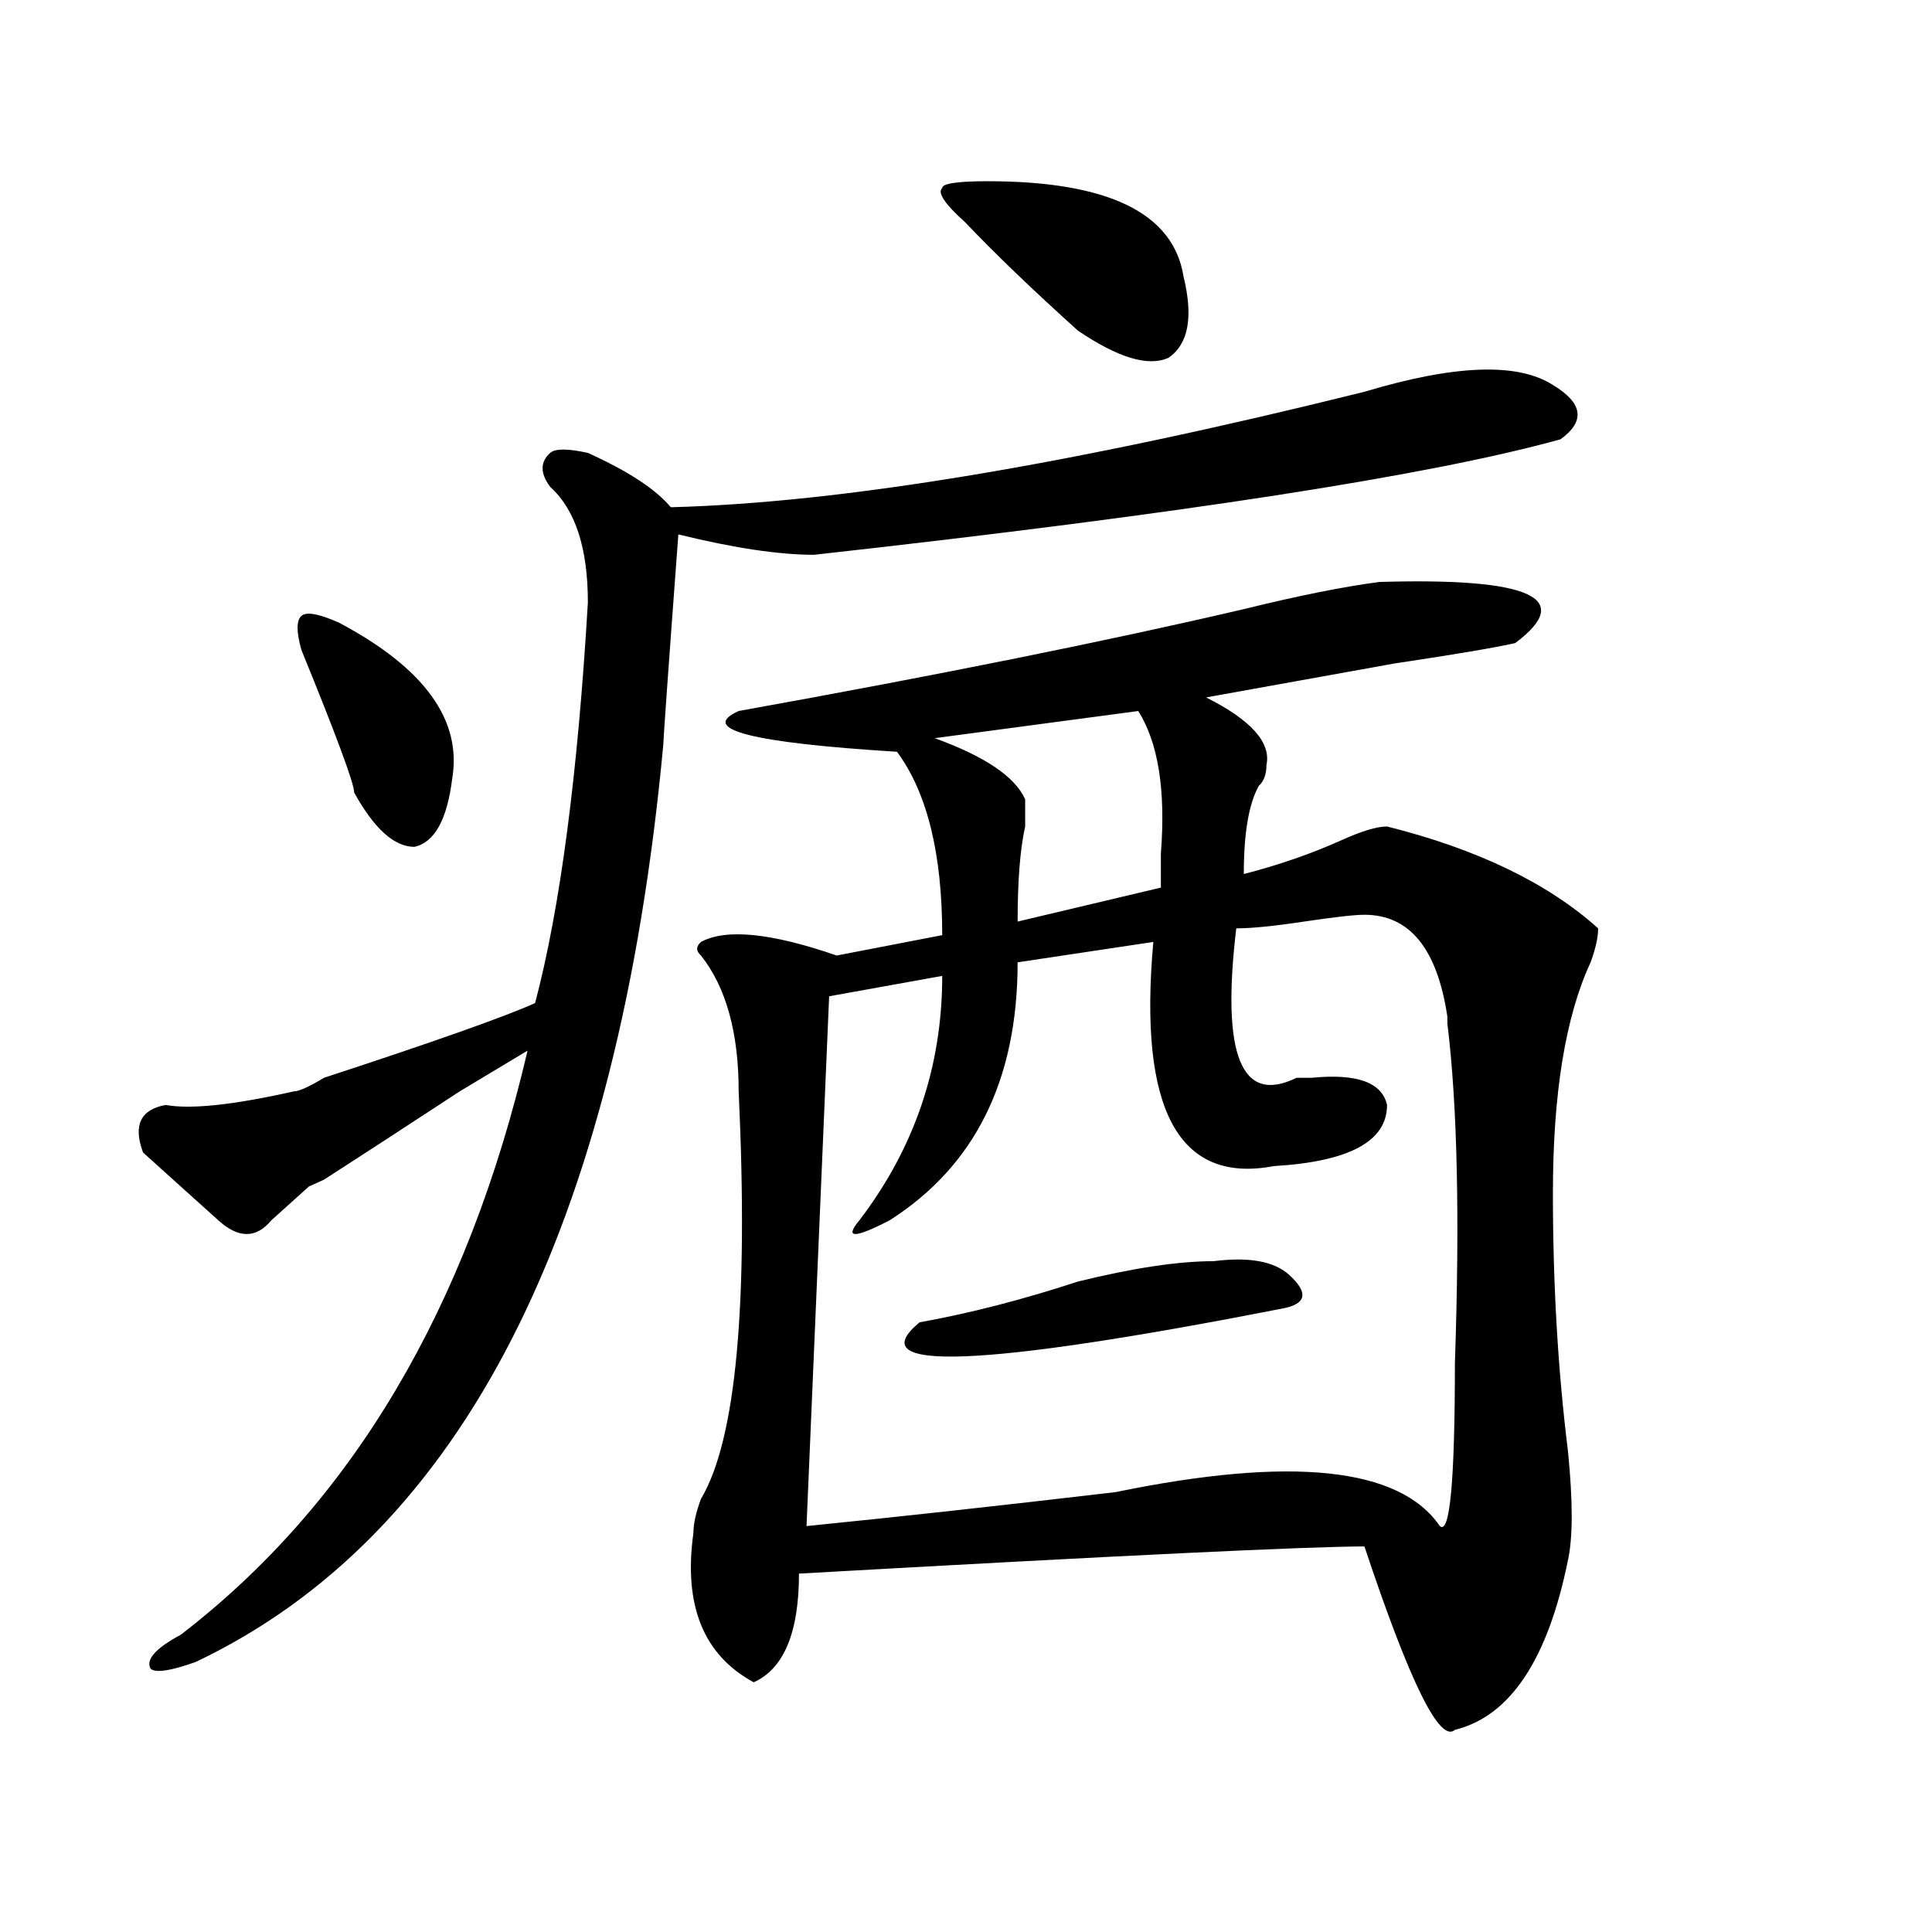
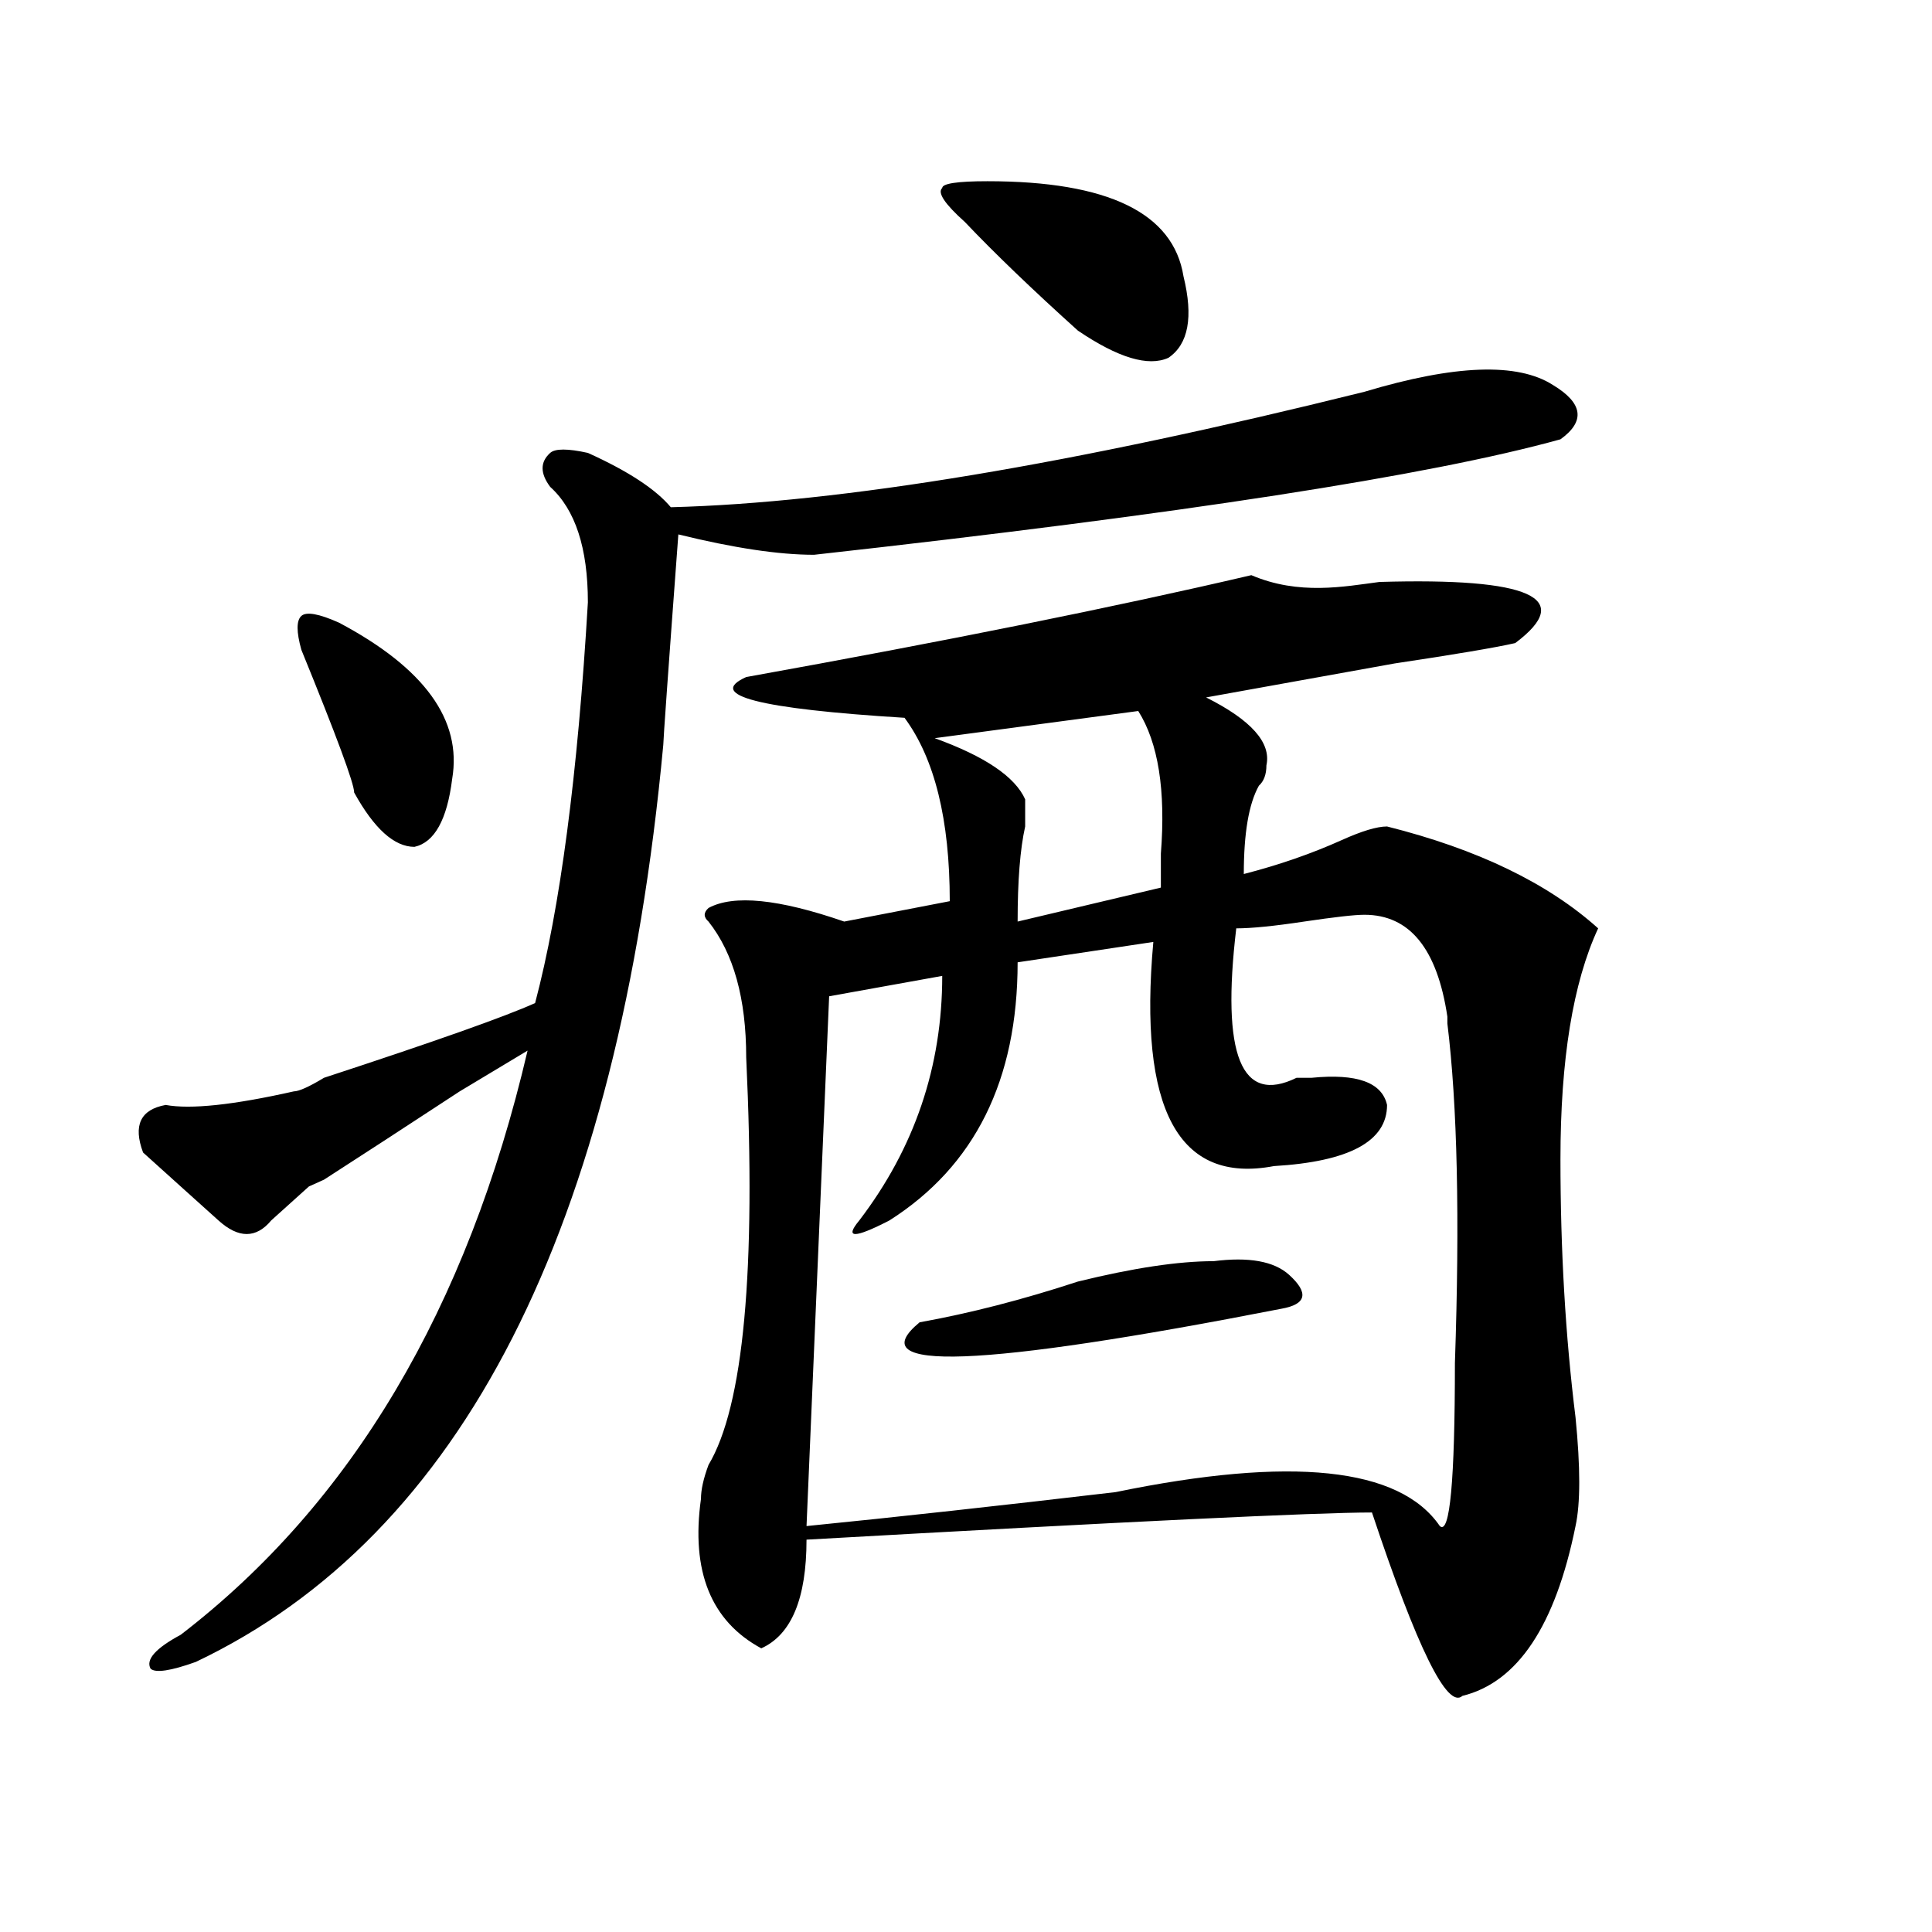
<svg xmlns="http://www.w3.org/2000/svg" version="1.1" id="图层_1" x="0px" y="0px" width="1000px" height="1000px" viewBox="0 0 1000 1000" enable-background="new 0 0 1000 1000" xml:space="preserve">
-   <path d="M706.227,202.781c46.828-14.063,79.327-15.216,97.559-3.516c15.609,9.394,16.89,18.787,3.902,28.125  c-67.681,18.787-196.458,38.672-386.332,59.766c-18.231,0-41.646-3.516-70.242-10.547c-5.243,70.313-7.805,106.678-7.805,108.984  c-23.414,250.818-104.083,409.021-241.945,474.609c-13.048,4.669-20.853,5.822-23.414,3.516  c-2.622-4.725,2.562-10.547,15.609-17.578c88.413-67.95,148.289-168.75,179.508-302.344c-7.805,4.725-19.512,11.756-35.121,21.094  c-28.657,18.787-52.071,34.003-70.242,45.703l-7.805,3.516c-7.805,7.031-14.329,12.909-19.512,17.578  c-7.805,9.394-16.95,9.394-27.316,0c-10.427-9.338-23.414-21.094-39.023-35.156c-5.243-14.063-1.341-22.247,11.707-24.609  c12.987,2.362,35.121,0,66.34-7.031c2.562,0,7.805-2.307,15.609-7.031c57.194-18.731,93.656-31.641,109.266-38.672  c12.987-49.219,22.073-118.322,27.316-207.422c0-28.125-6.524-48.01-19.512-59.766c-5.243-7.031-5.243-12.854,0-17.578  c2.562-2.307,9.085-2.307,19.512,0c20.792,9.394,35.121,18.787,42.926,28.125C435.624,260.24,555.315,240.3,706.227,202.781z   M175.508,322.313c44.206,23.456,63.718,50.428,58.535,80.859c-2.622,21.094-9.146,32.85-19.512,35.156  c-10.427,0-20.853-9.338-31.219-28.125c0-4.669-9.146-29.278-27.316-73.828c-2.622-9.338-2.622-15.216,0-17.578  C158.558,316.49,165.081,317.644,175.508,322.313z M714.031,301.219c78.047-2.307,101.461,8.24,70.242,31.641  c-10.427,2.362-31.219,5.878-62.438,10.547c-39.023,7.031-71.583,12.909-97.559,17.578c23.414,11.756,33.78,23.456,31.219,35.156  c0,4.725-1.341,8.24-3.902,10.547c-5.243,9.394-7.805,24.609-7.805,45.703c18.171-4.669,35.121-10.547,50.73-17.578  c10.366-4.669,18.171-7.031,23.414-7.031c46.828,11.756,83.229,29.334,109.266,52.734c0,4.725-1.341,10.547-3.902,17.578  c-13.048,28.125-19.512,68.006-19.512,119.531c0,46.912,2.562,91.406,7.805,133.594c2.562,25.818,2.562,44.55,0,56.25  c-10.427,51.525-29.938,80.859-58.535,87.891c-7.805,7.031-23.414-24.609-46.828-94.922c-28.657,0-126.216,4.669-292.676,14.063  c0,30.432-7.805,49.219-23.414,56.25c-26.036-14.063-36.462-39.881-31.219-77.344c0-4.669,1.28-10.547,3.902-17.578  c18.171-30.432,24.694-100.744,19.512-210.938c0-30.432-6.524-53.888-19.512-70.313c-2.622-2.307-2.622-4.669,0-7.031  c12.987-7.031,36.401-4.669,70.242,7.031l54.633-10.547c0-42.188-7.805-73.828-23.414-94.922  c-75.485-4.669-102.802-11.7-81.949-21.094c104.022-18.731,191.215-36.31,261.457-52.734  C672.386,308.25,695.8,303.581,714.031,301.219z M639.887,480.516c-7.805,65.644,2.562,91.406,31.219,77.344  c2.562,0,5.183,0,7.805,0c23.414-2.307,36.401,2.362,39.023,14.063c0,18.787-19.512,29.334-58.535,31.641  c-49.45,9.394-70.242-29.278-62.438-116.016l-70.242,10.547c0,60.975-22.134,105.469-66.34,133.594  c-18.231,9.394-23.414,9.394-15.609,0c28.597-37.463,42.926-79.65,42.926-126.563l-58.535,10.547l-11.707,274.219  c46.828-4.669,100.12-10.547,159.996-17.578c91.034-18.731,146.948-12.854,167.801,17.578c5.183,4.725,7.805-23.4,7.805-84.375  c2.562-74.981,1.28-133.594-3.902-175.781v-3.516c-5.243-35.156-19.512-52.734-42.926-52.734c-5.243,0-15.609,1.209-31.219,3.516  C659.398,479.362,647.691,480.516,639.887,480.516z M628.18,652.781c18.171-2.307,31.219,0,39.023,7.031  c10.366,9.394,9.085,15.271-3.902,17.578c-156.094,30.487-218.531,32.85-187.313,7.031c25.976-4.669,53.292-11.7,81.949-21.094  C586.534,656.297,609.948,652.781,628.18,652.781z M589.156,368.016l-105.363,14.063c25.976,9.394,41.585,19.94,46.828,31.641  c0,4.725,0,9.394,0,14.063c-2.622,11.756-3.902,28.125-3.902,49.219l74.145-17.578c0-4.669,0-10.547,0-17.578  C603.425,409.05,599.522,384.44,589.156,368.016z M511.109,93.797c62.438,0,96.218,16.425,101.461,49.219  c5.183,21.094,2.562,35.156-7.805,42.188c-10.427,4.725-26.036,0-46.828-14.063c-23.414-21.094-42.926-39.825-58.535-56.25  c-10.427-9.338-14.329-15.216-11.707-17.578C487.695,95.006,495.5,93.797,511.109,93.797z" />
+   <path d="M706.227,202.781c46.828-14.063,79.327-15.216,97.559-3.516c15.609,9.394,16.89,18.787,3.902,28.125  c-67.681,18.787-196.458,38.672-386.332,59.766c-18.231,0-41.646-3.516-70.242-10.547c-5.243,70.313-7.805,106.678-7.805,108.984  c-23.414,250.818-104.083,409.021-241.945,474.609c-13.048,4.669-20.853,5.822-23.414,3.516  c-2.622-4.725,2.562-10.547,15.609-17.578c88.413-67.95,148.289-168.75,179.508-302.344c-7.805,4.725-19.512,11.756-35.121,21.094  c-28.657,18.787-52.071,34.003-70.242,45.703l-7.805,3.516c-7.805,7.031-14.329,12.909-19.512,17.578  c-7.805,9.394-16.95,9.394-27.316,0c-10.427-9.338-23.414-21.094-39.023-35.156c-5.243-14.063-1.341-22.247,11.707-24.609  c12.987,2.362,35.121,0,66.34-7.031c2.562,0,7.805-2.307,15.609-7.031c57.194-18.731,93.656-31.641,109.266-38.672  c12.987-49.219,22.073-118.322,27.316-207.422c0-28.125-6.524-48.01-19.512-59.766c-5.243-7.031-5.243-12.854,0-17.578  c2.562-2.307,9.085-2.307,19.512,0c20.792,9.394,35.121,18.787,42.926,28.125C435.624,260.24,555.315,240.3,706.227,202.781z   M175.508,322.313c44.206,23.456,63.718,50.428,58.535,80.859c-2.622,21.094-9.146,32.85-19.512,35.156  c-10.427,0-20.853-9.338-31.219-28.125c0-4.669-9.146-29.278-27.316-73.828c-2.622-9.338-2.622-15.216,0-17.578  C158.558,316.49,165.081,317.644,175.508,322.313z M714.031,301.219c78.047-2.307,101.461,8.24,70.242,31.641  c-10.427,2.362-31.219,5.878-62.438,10.547c-39.023,7.031-71.583,12.909-97.559,17.578c23.414,11.756,33.78,23.456,31.219,35.156  c0,4.725-1.341,8.24-3.902,10.547c-5.243,9.394-7.805,24.609-7.805,45.703c18.171-4.669,35.121-10.547,50.73-17.578  c10.366-4.669,18.171-7.031,23.414-7.031c46.828,11.756,83.229,29.334,109.266,52.734c-13.048,28.125-19.512,68.006-19.512,119.531c0,46.912,2.562,91.406,7.805,133.594c2.562,25.818,2.562,44.55,0,56.25  c-10.427,51.525-29.938,80.859-58.535,87.891c-7.805,7.031-23.414-24.609-46.828-94.922c-28.657,0-126.216,4.669-292.676,14.063  c0,30.432-7.805,49.219-23.414,56.25c-26.036-14.063-36.462-39.881-31.219-77.344c0-4.669,1.28-10.547,3.902-17.578  c18.171-30.432,24.694-100.744,19.512-210.938c0-30.432-6.524-53.888-19.512-70.313c-2.622-2.307-2.622-4.669,0-7.031  c12.987-7.031,36.401-4.669,70.242,7.031l54.633-10.547c0-42.188-7.805-73.828-23.414-94.922  c-75.485-4.669-102.802-11.7-81.949-21.094c104.022-18.731,191.215-36.31,261.457-52.734  C672.386,308.25,695.8,303.581,714.031,301.219z M639.887,480.516c-7.805,65.644,2.562,91.406,31.219,77.344  c2.562,0,5.183,0,7.805,0c23.414-2.307,36.401,2.362,39.023,14.063c0,18.787-19.512,29.334-58.535,31.641  c-49.45,9.394-70.242-29.278-62.438-116.016l-70.242,10.547c0,60.975-22.134,105.469-66.34,133.594  c-18.231,9.394-23.414,9.394-15.609,0c28.597-37.463,42.926-79.65,42.926-126.563l-58.535,10.547l-11.707,274.219  c46.828-4.669,100.12-10.547,159.996-17.578c91.034-18.731,146.948-12.854,167.801,17.578c5.183,4.725,7.805-23.4,7.805-84.375  c2.562-74.981,1.28-133.594-3.902-175.781v-3.516c-5.243-35.156-19.512-52.734-42.926-52.734c-5.243,0-15.609,1.209-31.219,3.516  C659.398,479.362,647.691,480.516,639.887,480.516z M628.18,652.781c18.171-2.307,31.219,0,39.023,7.031  c10.366,9.394,9.085,15.271-3.902,17.578c-156.094,30.487-218.531,32.85-187.313,7.031c25.976-4.669,53.292-11.7,81.949-21.094  C586.534,656.297,609.948,652.781,628.18,652.781z M589.156,368.016l-105.363,14.063c25.976,9.394,41.585,19.94,46.828,31.641  c0,4.725,0,9.394,0,14.063c-2.622,11.756-3.902,28.125-3.902,49.219l74.145-17.578c0-4.669,0-10.547,0-17.578  C603.425,409.05,599.522,384.44,589.156,368.016z M511.109,93.797c62.438,0,96.218,16.425,101.461,49.219  c5.183,21.094,2.562,35.156-7.805,42.188c-10.427,4.725-26.036,0-46.828-14.063c-23.414-21.094-42.926-39.825-58.535-56.25  c-10.427-9.338-14.329-15.216-11.707-17.578C487.695,95.006,495.5,93.797,511.109,93.797z" />
</svg>